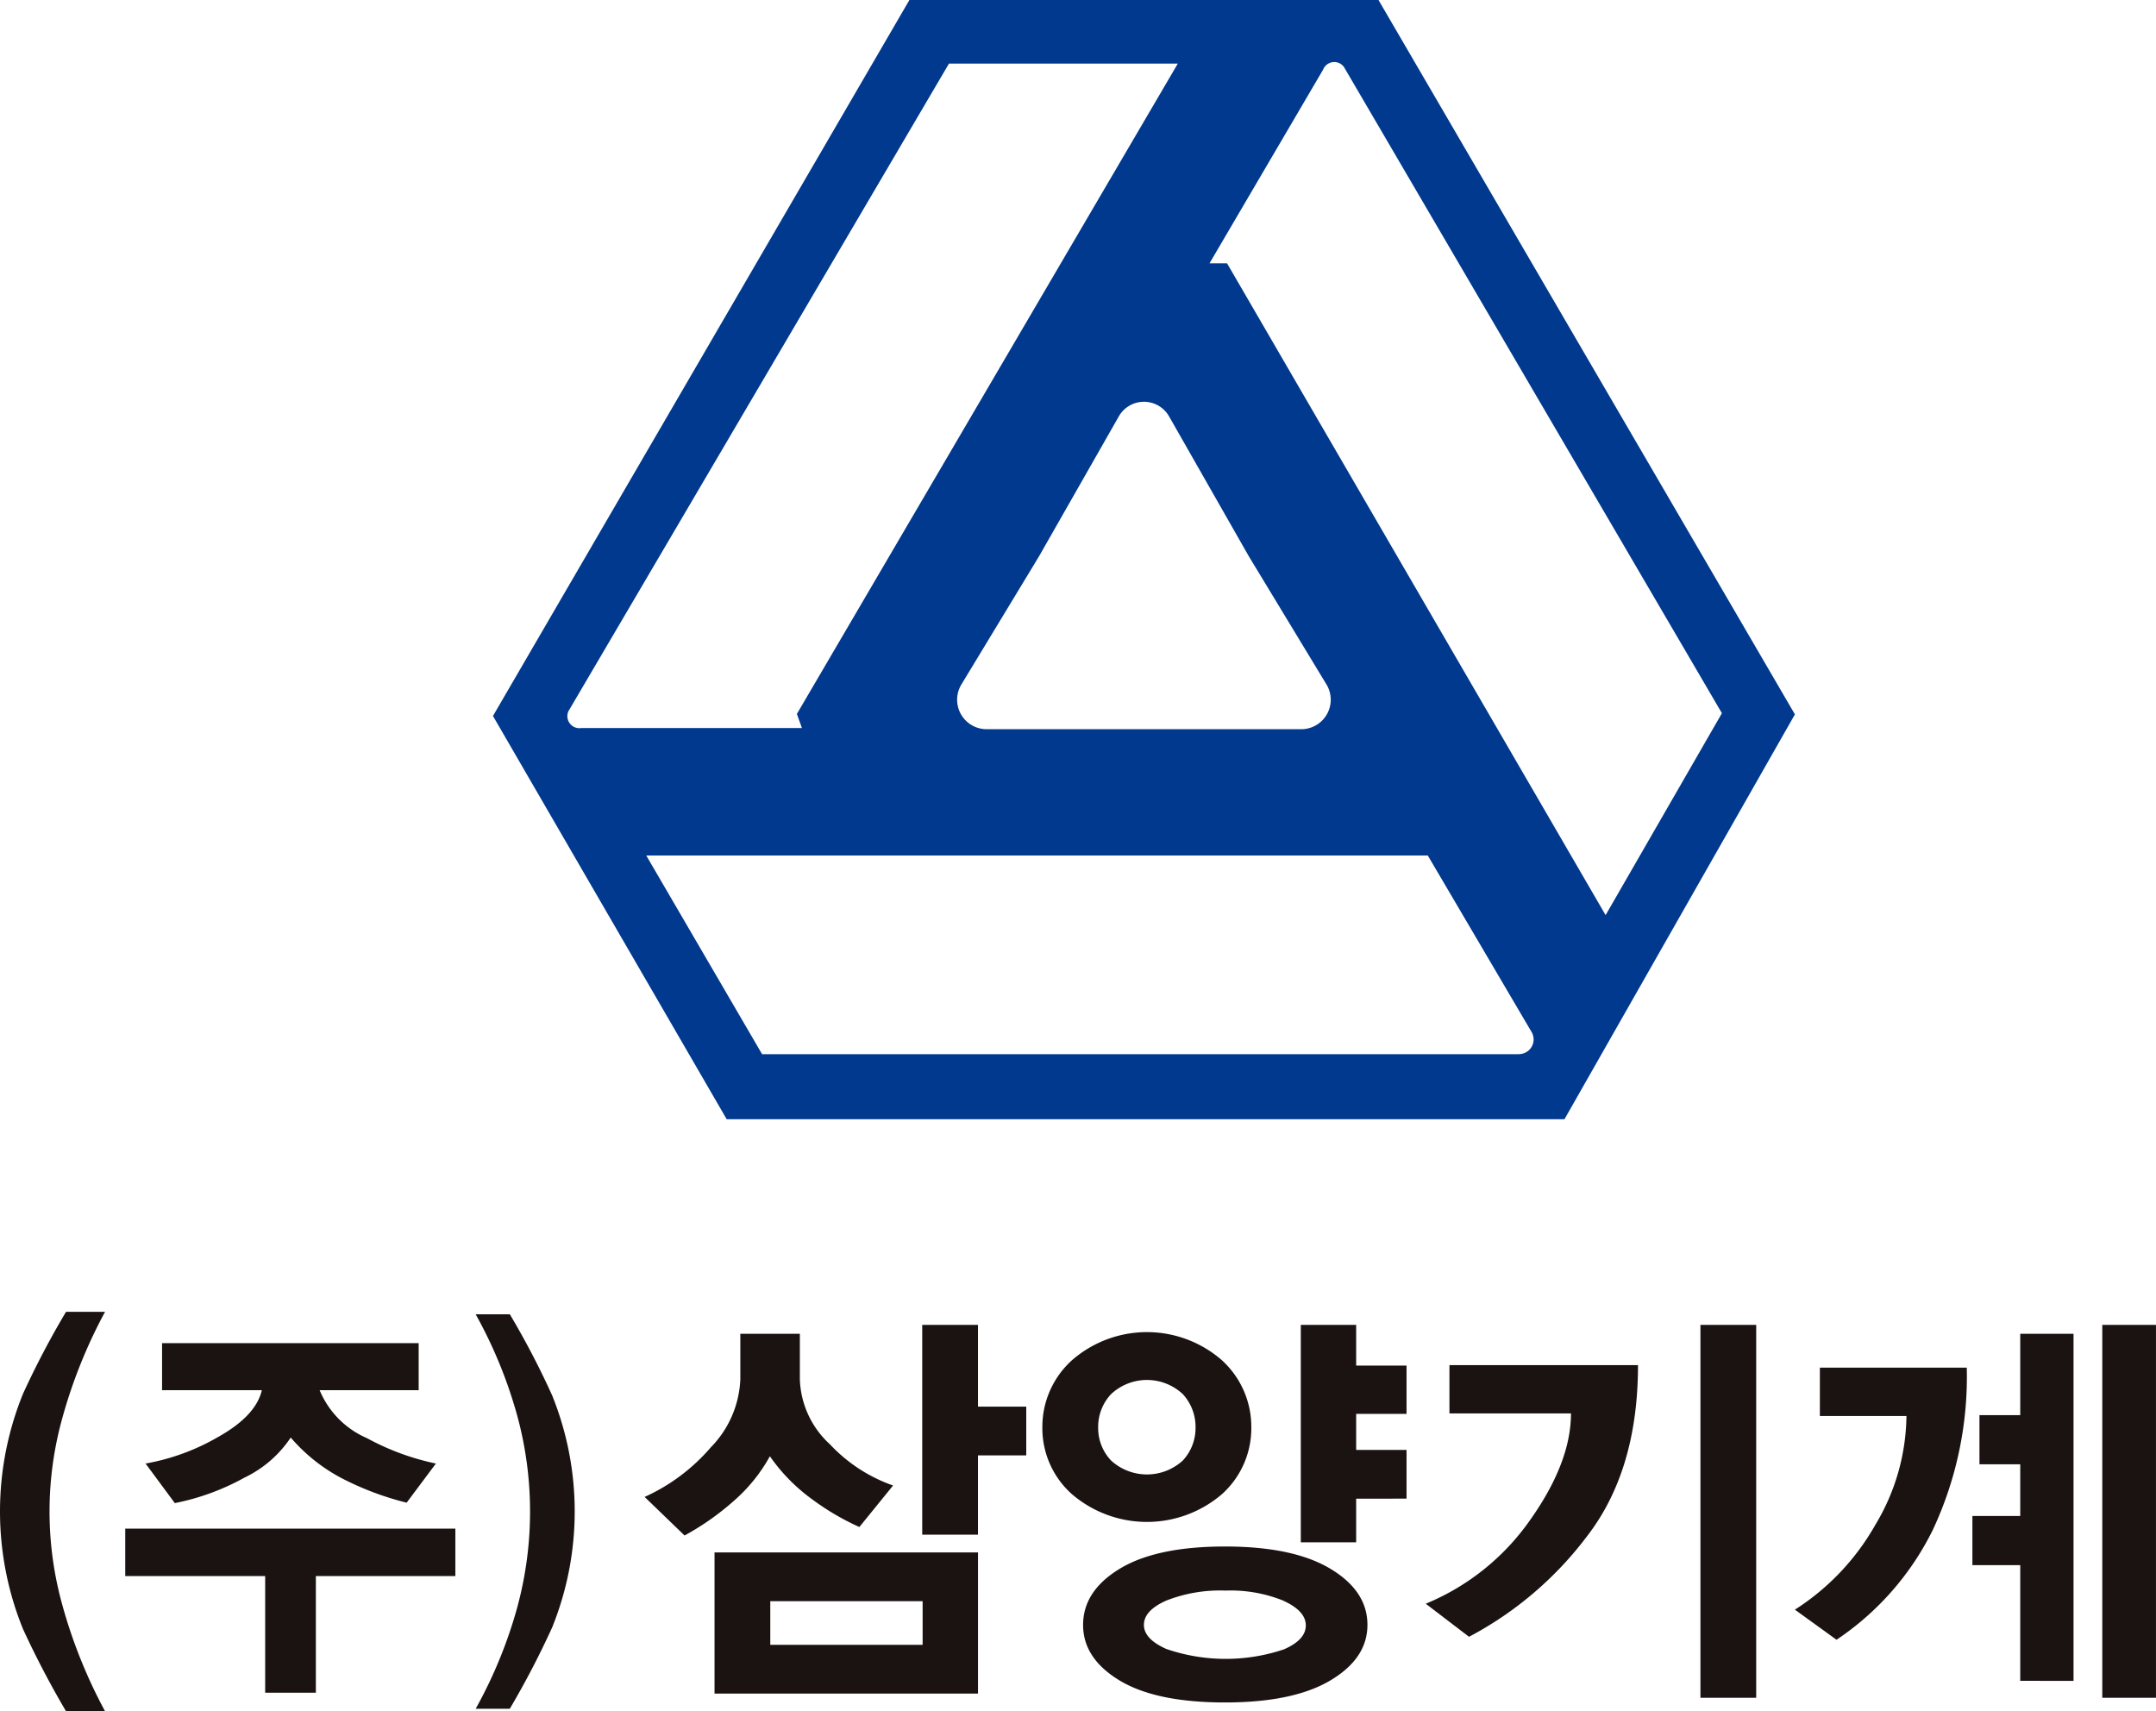
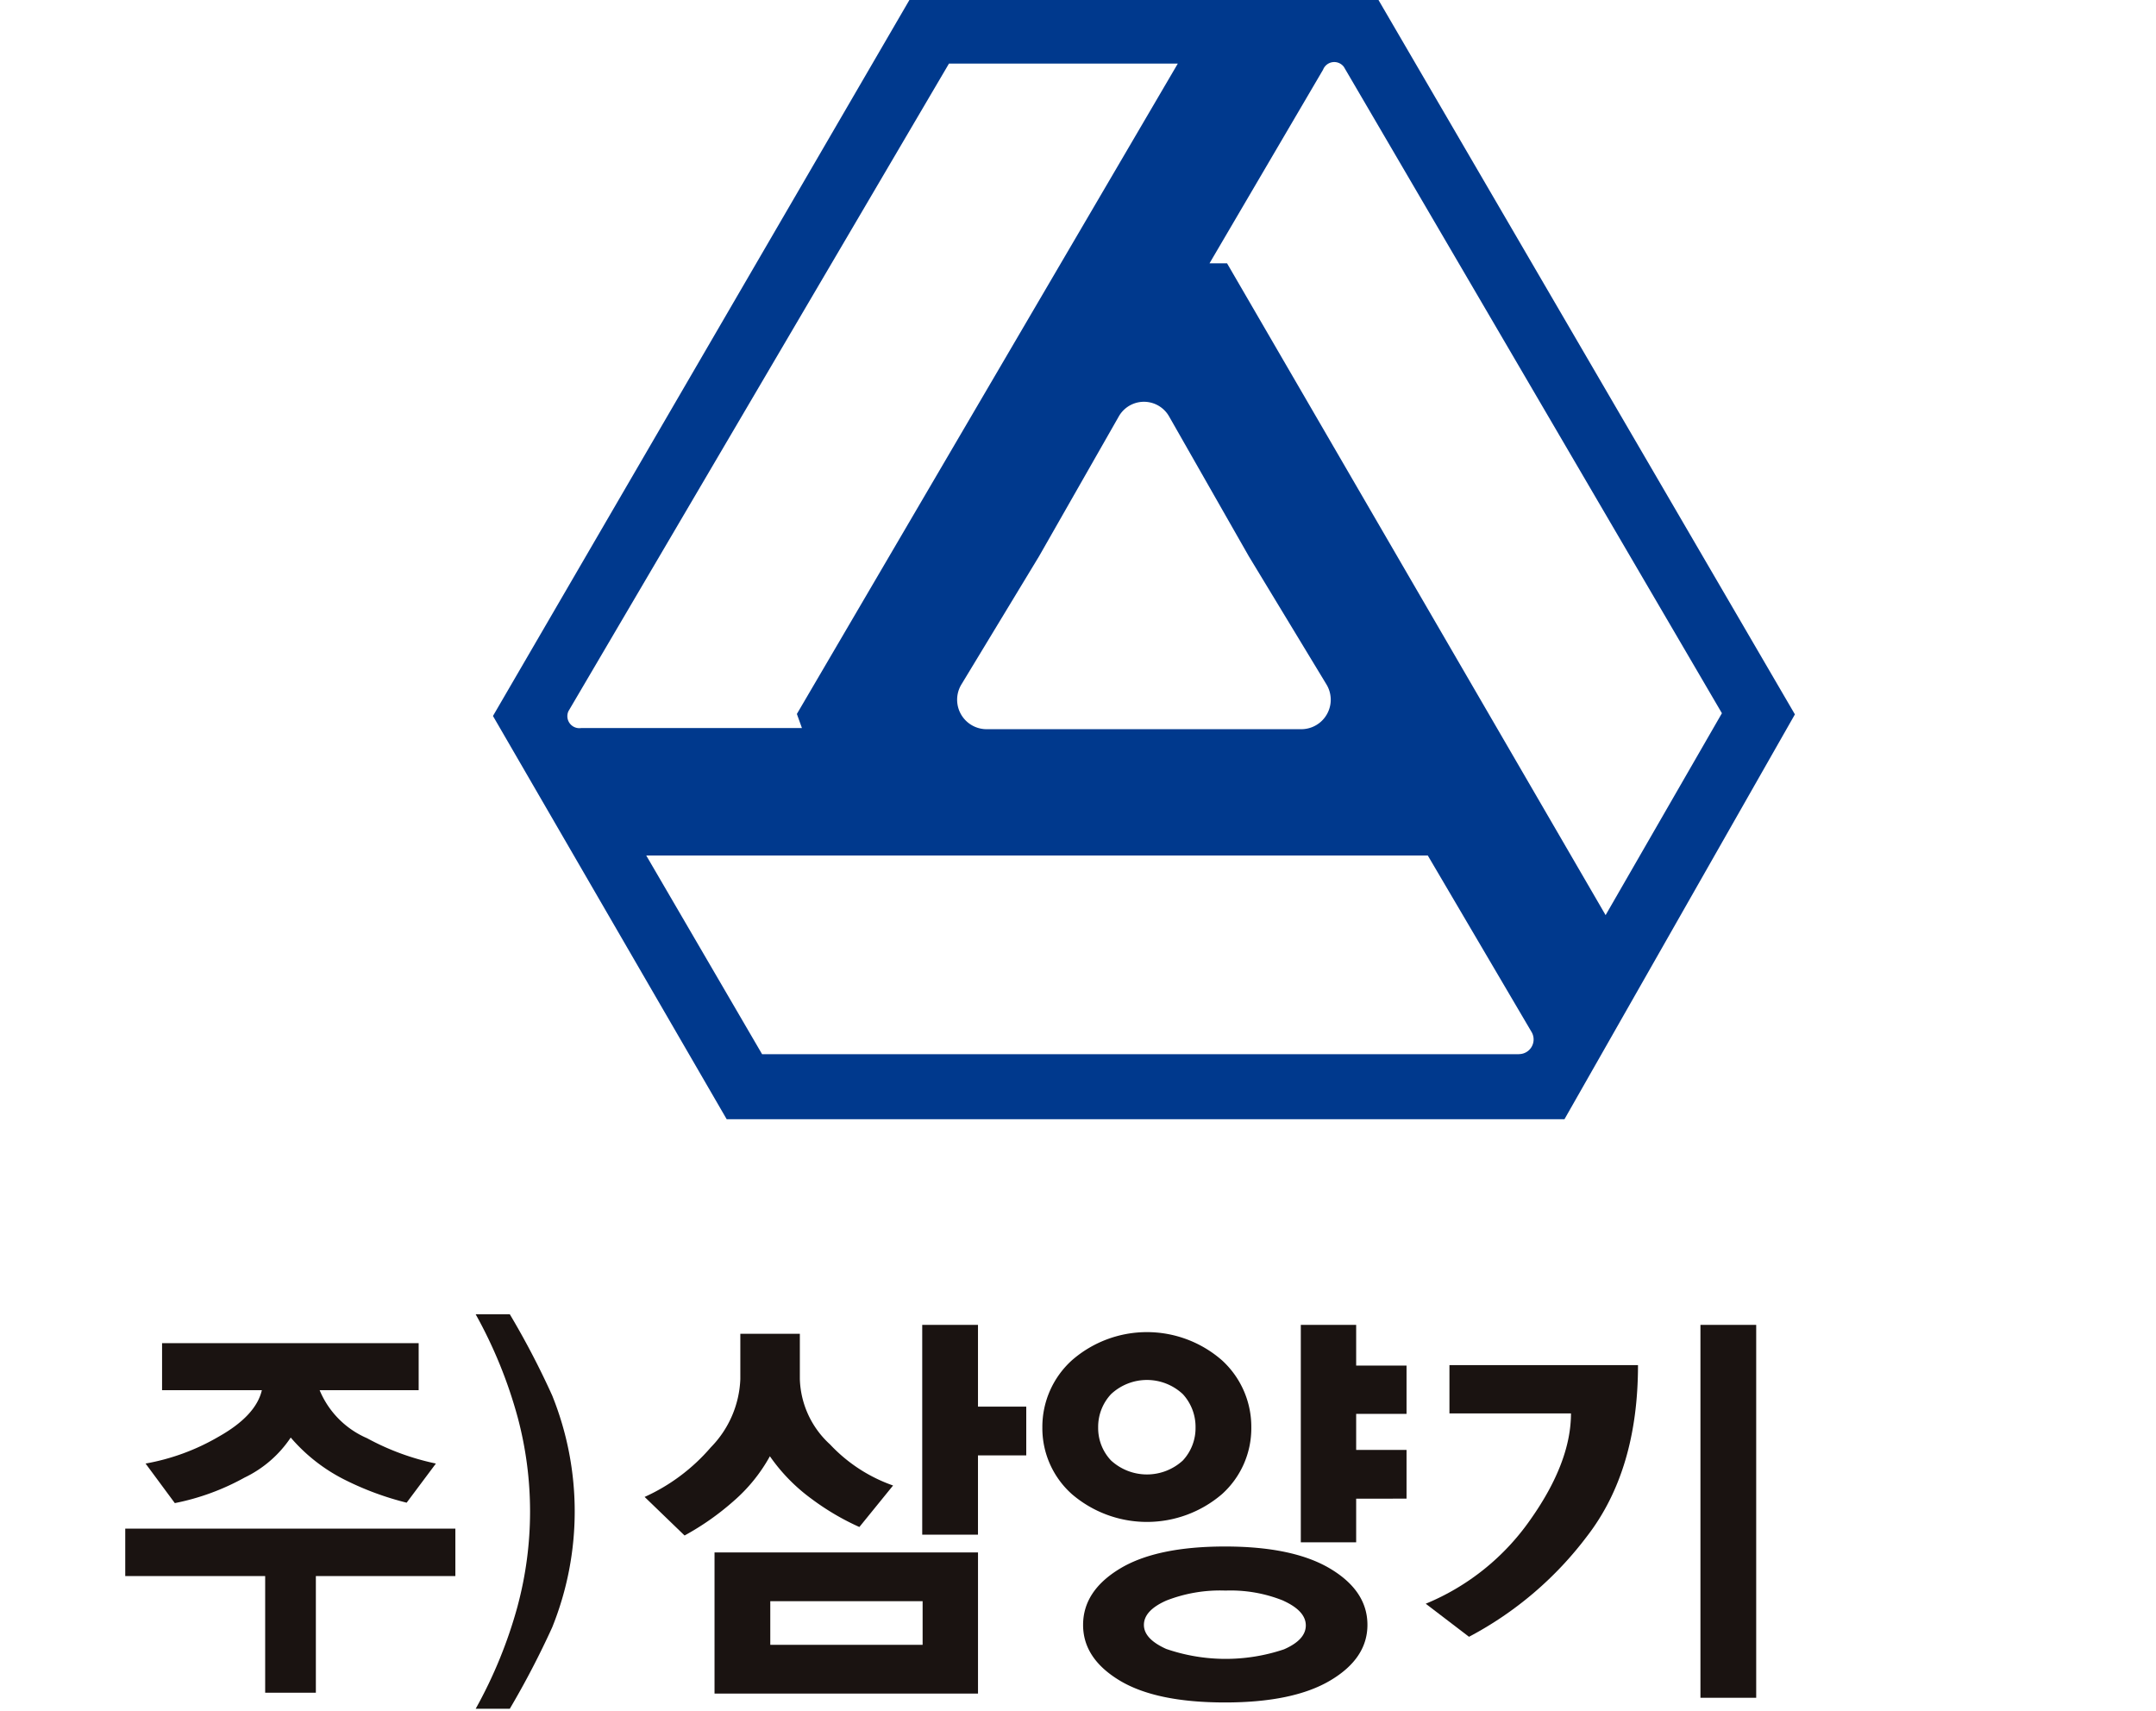
<svg xmlns="http://www.w3.org/2000/svg" width="161.628" height="128.286" viewBox="0 0 161.628 128.286">
  <g id="그룹_171" data-name="그룹 171" transform="translate(0 0)">
    <path id="패스_130" data-name="패스 130" d="M242.593,63.345H207.427l-31.219,53.674,17.521,30.23h62.806L273.81,116.9ZM181.86,116.671l28.533-48.558h17.155l-28.557,48.755.379,1.056-16.549,0a.9.9,0,0,1-.961-1.249m51.007-11.636,5.82,9.607a2.209,2.209,0,0,1-1.859,3.364H213.19a2.209,2.209,0,0,1-1.859-3.364l5.82-9.607,5.969-10.469a2.168,2.168,0,0,1,3.779,0Zm20.257,37.334H196.383L187.7,127.481H246.29l7.782,13.234a1.1,1.1,0,0,1-.947,1.654M231.241,83.087h-1.317l8.514-14.518A.9.9,0,0,1,240,68.362l28.338,48.451-8.719,15.136Z" transform="translate(-139.252 -63.345)" fill="#00398d" />
-     <path id="패스_131" data-name="패스 131" d="M158.058,154.76a69.14,69.14,0,0,1-3.22-6.15,23.408,23.408,0,0,1,0-17.661,64.444,64.444,0,0,1,3.22-6.134h2.925a38.042,38.042,0,0,0-3.192,7.926,26.087,26.087,0,0,0,0,14.091,38.017,38.017,0,0,0,3.192,7.927Z" transform="translate(-153.108 -26.473)" fill="#1a1311" />
    <path id="패스_132" data-name="패스 132" d="M173.265,143.743v8.746h-3.8v-8.746h-10.49V140.19h24.748v3.553Zm6.806-5.5a22.3,22.3,0,0,1-4.542-1.669,13.008,13.008,0,0,1-4.148-3.214,8.662,8.662,0,0,1-3.459,3,17.934,17.934,0,0,1-5.23,1.915l-2.193-2.966a16.584,16.584,0,0,0,5.47-2.009q2.8-1.574,3.248-3.491h-7.481v-3.523h19.236v3.523h-7.425a6.731,6.731,0,0,0,3.556,3.6,18.834,18.834,0,0,0,5.161,1.9Z" transform="translate(-149.586 -25.592)" fill="#1a1311" />
    <path id="패스_133" data-name="패스 133" d="M178.547,146.78a27.334,27.334,0,0,0,0-14.123,34.47,34.47,0,0,0-3.15-7.726h2.56a61.216,61.216,0,0,1,3.177,6.089,23.22,23.22,0,0,1,0,17.382,65.251,65.251,0,0,1-3.177,6.1H175.4a34.439,34.439,0,0,0,3.15-7.726" transform="translate(-139.738 -26.404)" fill="#1a1311" />
    <path id="패스_134" data-name="패스 134" d="M199.413,140.581a18.971,18.971,0,0,1-3.587-2.112,13.436,13.436,0,0,1-3.121-3.193,12.32,12.32,0,0,1-2.729,3.368,19.934,19.934,0,0,1-3.667,2.573l-2.995-2.891a14.29,14.29,0,0,0,4.961-3.716,7.727,7.727,0,0,0,2.214-5.116v-3.4h4.462v3.4a6.9,6.9,0,0,0,2.262,4.894,11.836,11.836,0,0,0,4.727,3.081Zm-10.858,1.907h19.752v10.58H188.555Zm15.6,3.652h-11.42v3.272h11.42Zm4.15-10.928v5.942h-4.18V125.427h4.18v6.131h3.619v3.654Z" transform="translate(-134.989 -26.106)" fill="#1a1311" />
    <path id="패스_135" data-name="패스 135" d="M215.416,138.118a8.639,8.639,0,0,1-11.248,0,6.618,6.618,0,0,1-2.216-5,6.726,6.726,0,0,1,2.216-5.036,8.545,8.545,0,0,1,11.248,0,6.744,6.744,0,0,1,2.2,5.036,6.636,6.636,0,0,1-2.2,5m8.129,13.963q-2.779,1.653-7.9,1.653-5.179,0-7.91-1.653t-2.729-4.161q0-2.541,2.745-4.209t7.894-1.669q5.119,0,7.9,1.669t2.777,4.209q0,2.51-2.777,4.161m-11.061-21.46a3.937,3.937,0,0,0-5.383,0,3.59,3.59,0,0,0-.966,2.494,3.532,3.532,0,0,0,.966,2.478,3.981,3.981,0,0,0,5.383,0,3.569,3.569,0,0,0,.952-2.478,3.628,3.628,0,0,0-.952-2.494m7.551,15.488a10.558,10.558,0,0,0-4.353-.763,11.064,11.064,0,0,0-4.432.747q-1.685.746-1.685,1.827,0,1.049,1.67,1.8a13.7,13.7,0,0,0,8.829.032q1.639-.715,1.638-1.795t-1.669-1.843m5.444-7.657v3.272h-4.15v-16.3h4.15v3.049h3.776V132.1h-3.776v2.7h3.776v3.654Z" transform="translate(-123.81 -26.106)" fill="#1a1311" />
    <path id="패스_136" data-name="패스 136" d="M232.038,141.233a26.607,26.607,0,0,1-8.877,7.577l-3.244-2.478a17.842,17.842,0,0,0,7.847-6.307q3.04-4.305,3.041-7.959h-9.111v-3.62h14.135q0,7.847-3.79,12.787m8.471-15.806h4.18v27.957h-4.18Z" transform="translate(-113.034 -26.106)" fill="#1a1311" />
-     <path id="패스_137" data-name="패스 137" d="M247.59,140.725a21.172,21.172,0,0,1-7.254,8.308l-3.121-2.256a18.148,18.148,0,0,0,6.038-6.371,16.1,16.1,0,0,0,2.325-8.148h-6.491v-3.622H250.1a27.076,27.076,0,0,1-2.512,12.088m6.521,11.389v-8.673h-3.587v-3.686h3.587v-3.876h-3.057v-3.684h3.057v-6.1h3.995v26.02Zm6.15-26.687h4.025v27.957h-4.025Z" transform="translate(-102.658 -26.106)" fill="#1a1311" />
  </g>
</svg>